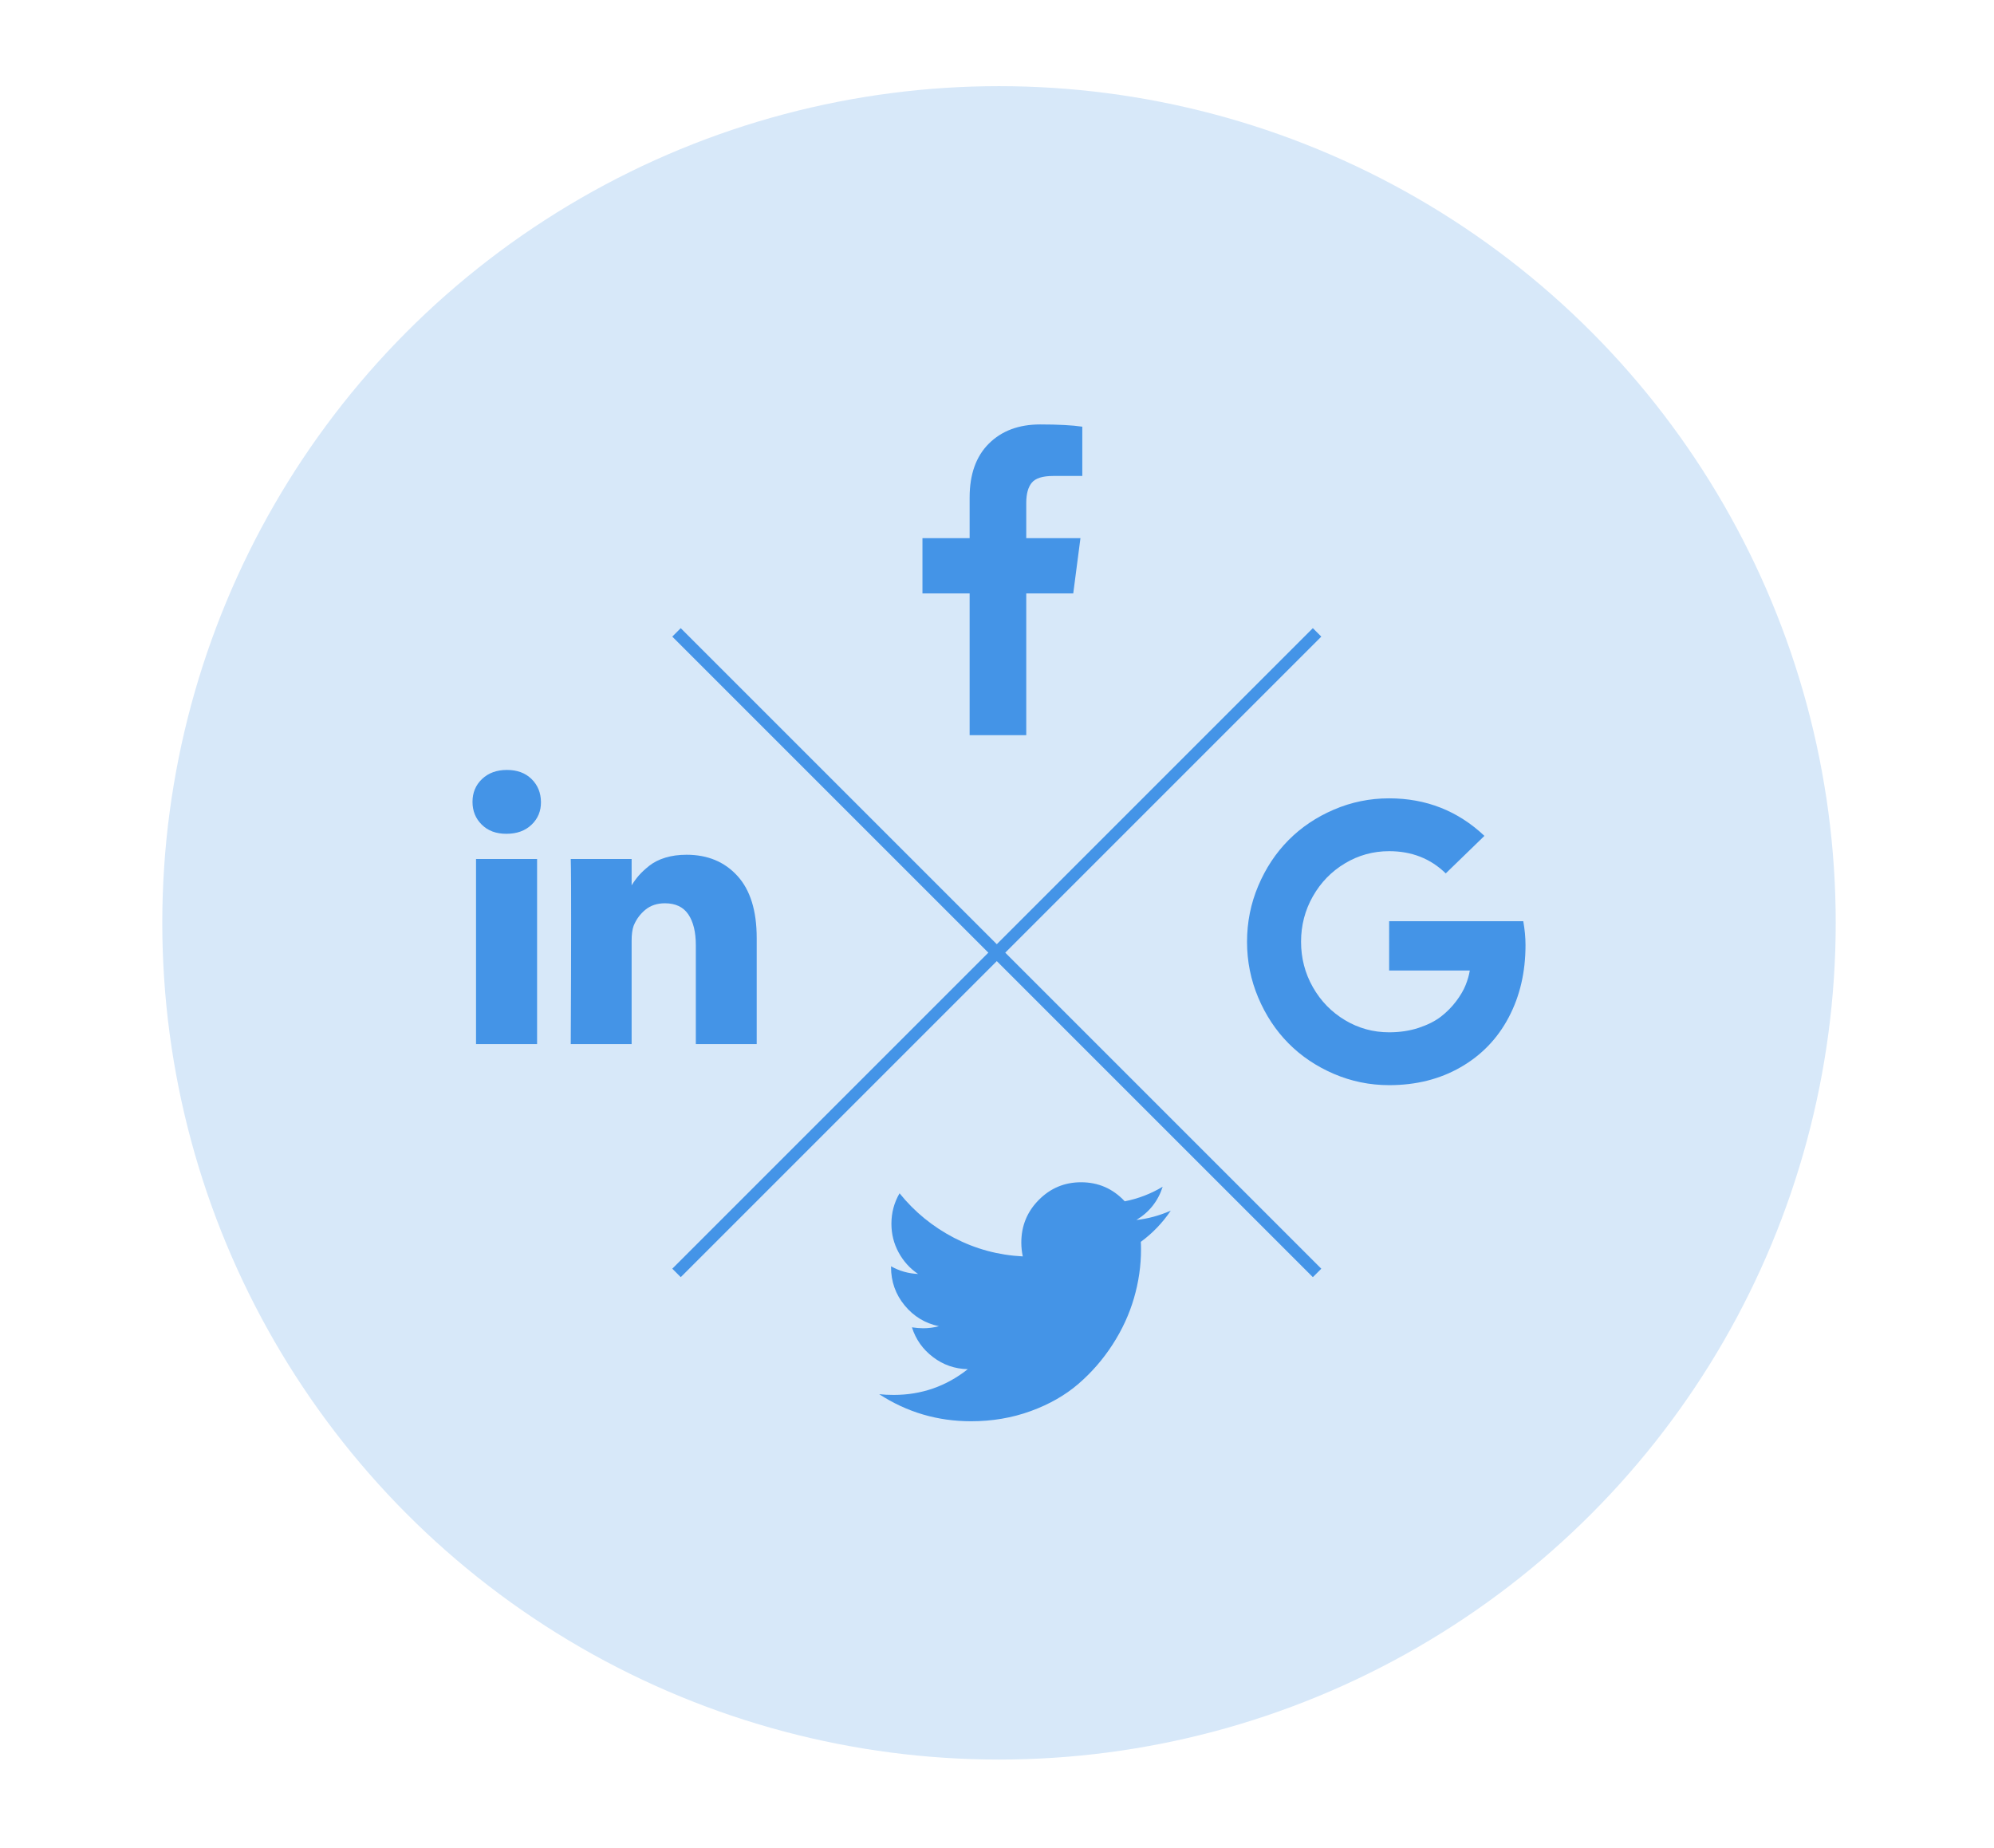
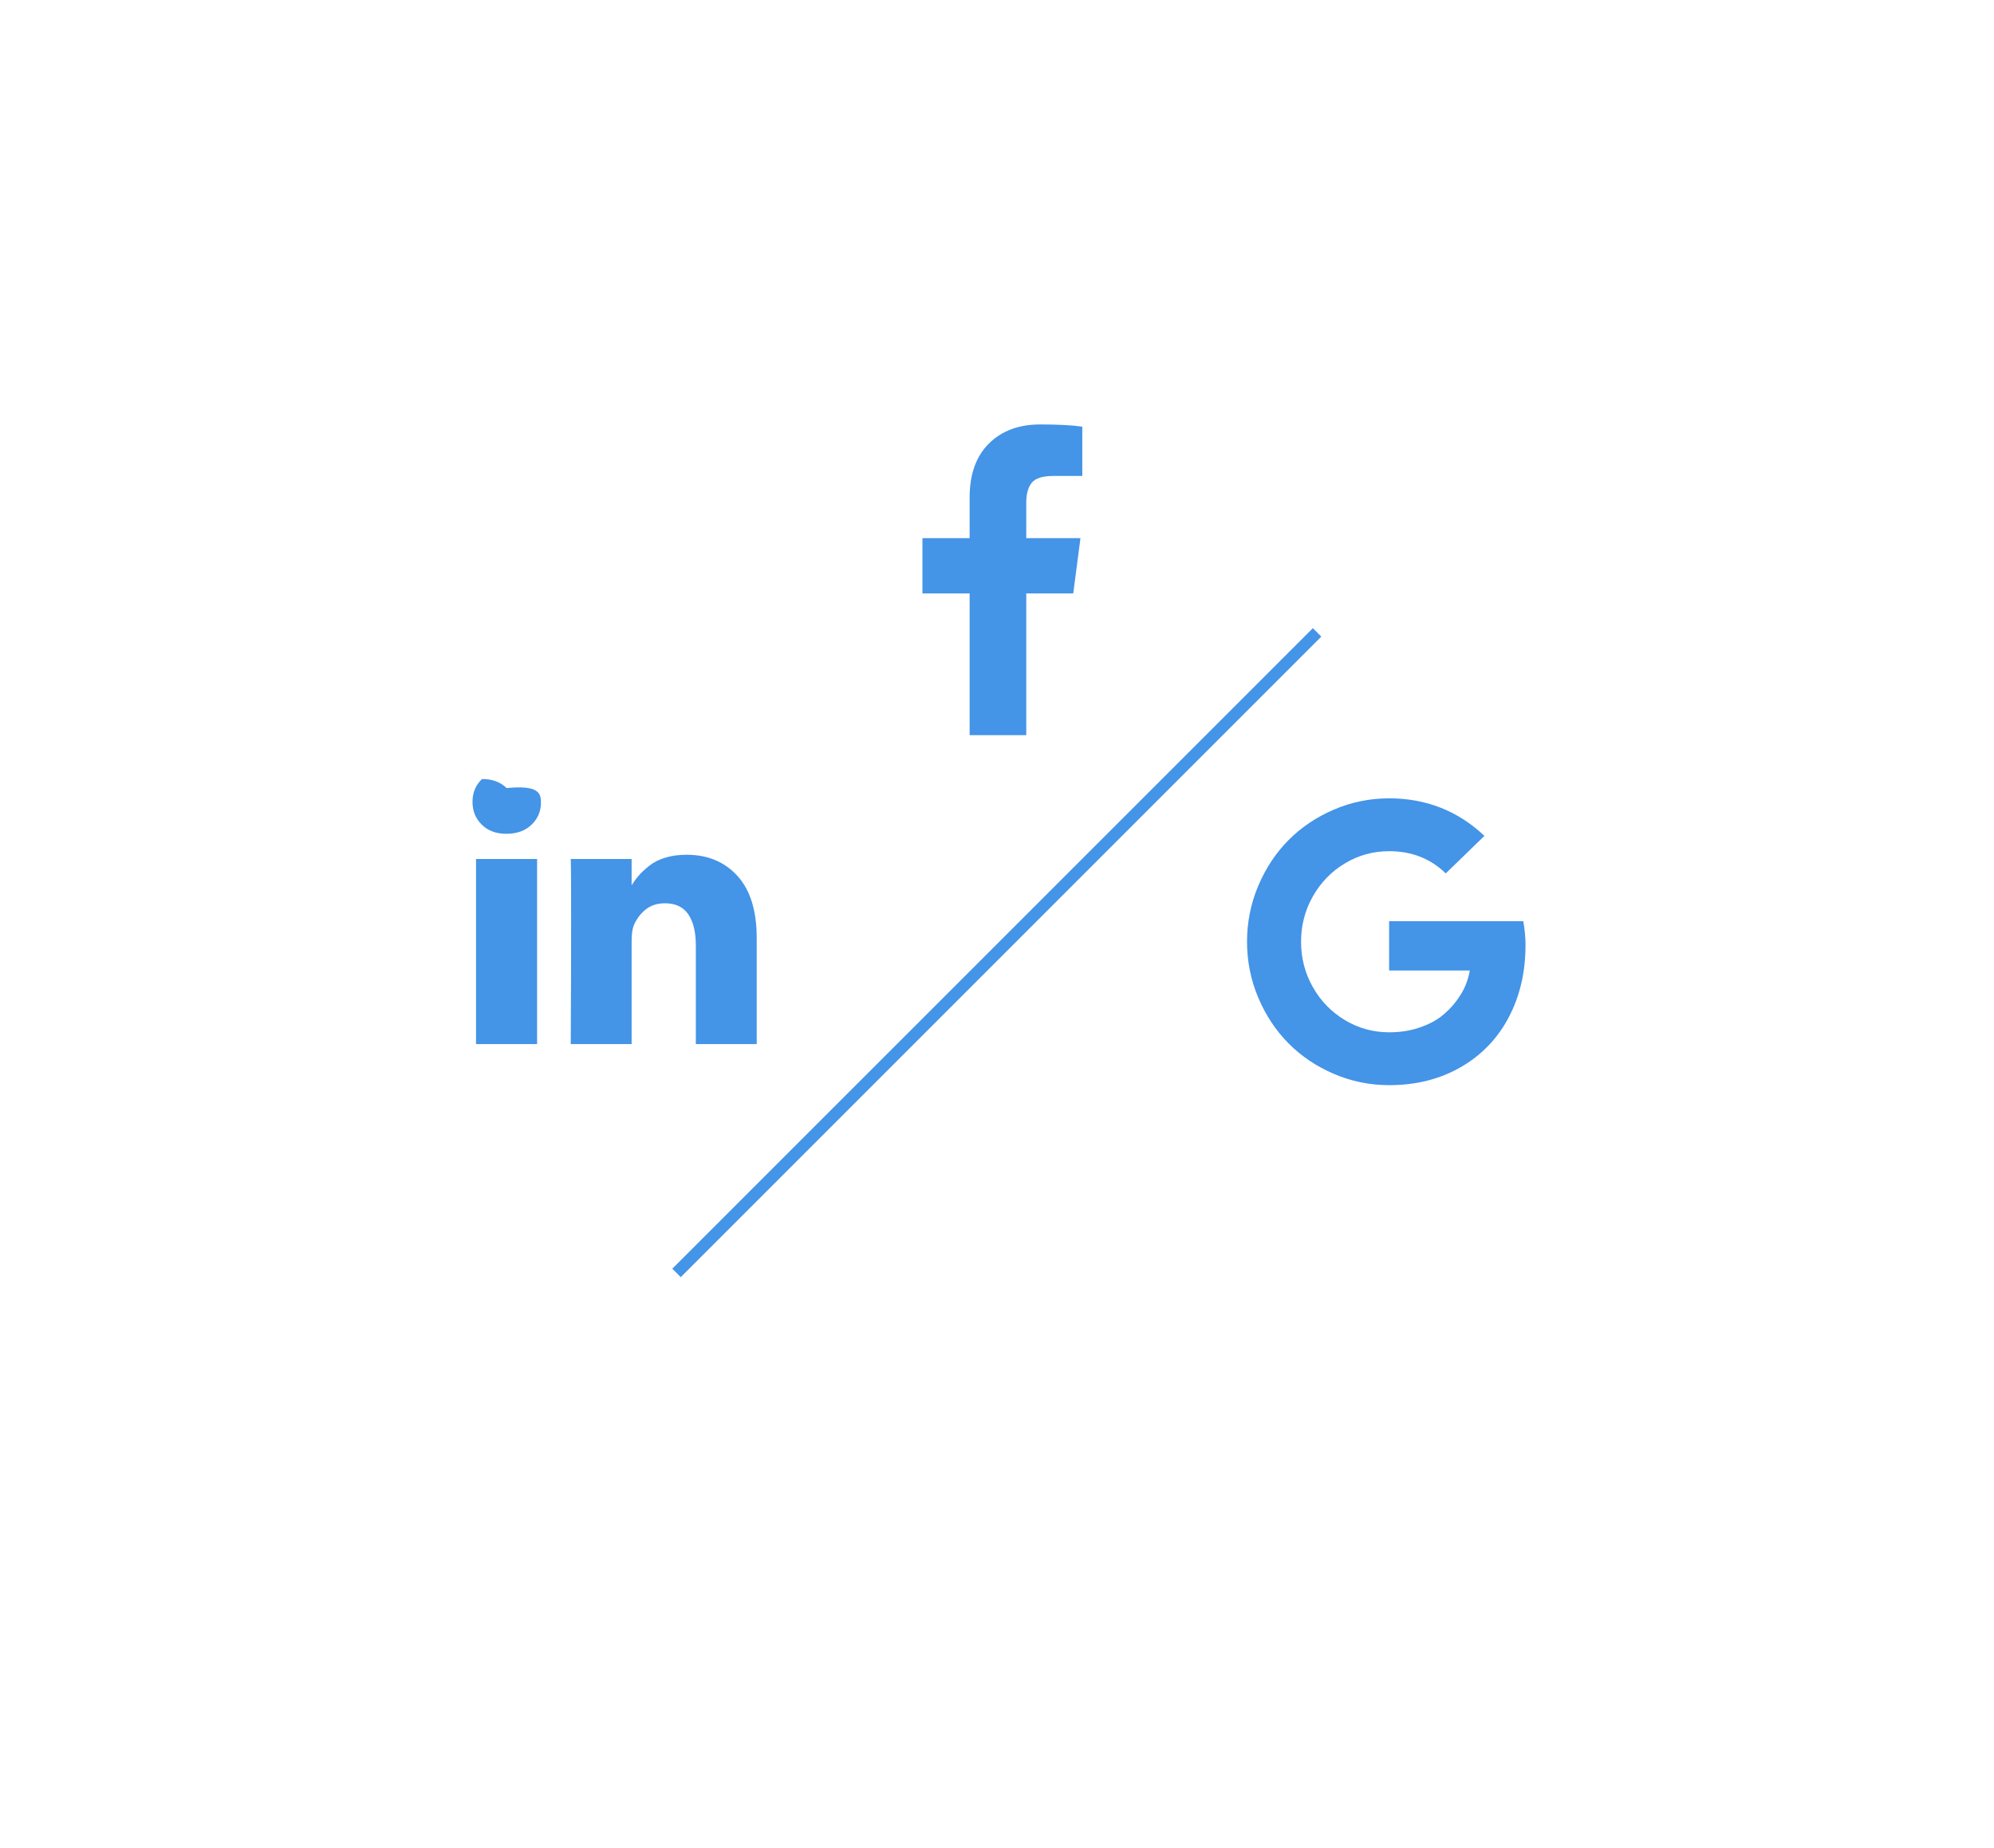
<svg xmlns="http://www.w3.org/2000/svg" version="1.1" x="0px" y="0px" width="159.669px" height="147.95px" viewBox="0 0 159.669 147.95" enable-background="new 0 0 159.669 147.95" xml:space="preserve">
  <g id="Grid">
</g>
  <g id="Layer_4">
</g>
  <g id="Layer_5">
    <g>
	</g>
    <g>
-       <circle fill="#D7E8F9" cx="79.995" cy="73.899" r="67" />
      <g>
        <rect x="79.339" y="40.027" transform="matrix(0.707 0.707 -0.707 0.707 77.332 -34.091)" fill="#4494E7" width="0.958" height="72.549" />
-         <rect x="43.543" y="75.823" transform="matrix(0.707 0.707 -0.707 0.707 77.332 -34.091)" fill="#4494E7" width="72.55" height="0.957" />
        <g>
          <path fill="#4494E7" d="M86.665,34.167v3.947h-2.326c-0.85,0-1.422,0.179-1.719,0.539c-0.295,0.358-0.443,0.896-0.443,1.614      v2.826h4.34l-0.577,4.426h-3.763v11.349h-4.534V47.519h-3.778v-4.426h3.778v-3.259c0-1.854,0.514-3.292,1.541-4.313      c1.027-1.022,2.395-1.533,4.104-1.533C84.739,33.988,85.865,34.048,86.665,34.167z" />
        </g>
        <g>
-           <path fill="#4494E7" d="M93.75,96.944c-0.662,0.978-1.461,1.809-2.399,2.498c0.009,0.139,0.015,0.348,0.015,0.627      c0,1.296-0.188,2.589-0.563,3.88s-0.945,2.529-1.711,3.715c-0.766,1.186-1.677,2.235-2.733,3.147      c-1.058,0.913-2.332,1.641-3.823,2.184c-1.492,0.543-3.087,0.814-4.785,0.814c-2.677,0-5.126-0.723-7.35-2.168      c0.346,0.04,0.731,0.06,1.157,0.06c2.222,0,4.202-0.688,5.941-2.063c-1.037-0.021-1.966-0.342-2.785-0.965      c-0.821-0.622-1.384-1.418-1.69-2.385c0.326,0.051,0.627,0.075,0.904,0.075c0.424,0,0.845-0.055,1.259-0.165      c-1.106-0.229-2.022-0.785-2.748-1.667c-0.726-0.882-1.089-1.906-1.089-3.072V101.4c0.671,0.379,1.393,0.583,2.164,0.613      c-0.652-0.438-1.17-1.012-1.556-1.719c-0.385-0.708-0.578-1.476-0.578-2.303c0-0.876,0.216-1.689,0.652-2.437      c1.195,1.485,2.65,2.674,4.363,3.566c1.713,0.892,3.548,1.389,5.504,1.488c-0.079-0.379-0.118-0.748-0.118-1.106      c0-1.336,0.466-2.475,1.4-3.417c0.933-0.942,2.061-1.414,3.385-1.414c1.383,0,2.548,0.509,3.497,1.525      c1.076-0.209,2.089-0.598,3.037-1.166c-0.366,1.146-1.067,2.033-2.104,2.661C91.914,97.593,92.832,97.344,93.75,96.944z" />
-         </g>
+           </g>
        <g>
          <path fill="#4494E7" d="M111.235,73.766h10.741c0.119,0.667,0.179,1.306,0.179,1.914c0,2.164-0.45,4.095-1.349,5.794      c-0.898,1.7-2.18,3.028-3.845,3.985c-1.664,0.957-3.573,1.436-5.726,1.436c-1.551,0-3.028-0.303-4.43-0.905      c-1.403-0.603-2.613-1.417-3.63-2.445c-1.018-1.026-1.825-2.248-2.423-3.663c-0.597-1.415-0.896-2.905-0.896-4.471      c0-1.564,0.298-3.055,0.896-4.47c0.598-1.416,1.405-2.637,2.423-3.664c1.017-1.026,2.227-1.842,3.63-2.444      c1.402-0.603,2.879-0.905,4.43-0.905c2.963,0,5.506,1.002,7.63,3.006l-3.097,3.005c-1.214-1.186-2.726-1.78-4.533-1.78      c-1.274,0-2.453,0.324-3.534,0.973c-1.082,0.647-1.938,1.527-2.57,2.639c-0.633,1.111-0.949,2.324-0.949,3.64      s0.316,2.53,0.949,3.642c0.631,1.111,1.488,1.991,2.57,2.638c1.081,0.648,2.26,0.972,3.534,0.972      c0.859,0,1.648-0.12,2.371-0.359c0.72-0.24,1.313-0.538,1.777-0.897c0.465-0.359,0.869-0.768,1.215-1.227      c0.345-0.458,0.6-0.891,0.762-1.3c0.163-0.408,0.275-0.797,0.334-1.166h-6.459V73.766z" />
        </g>
        <g>
-           <path fill="#4494E7" d="M43.317,64.211c0.01,0.728-0.239,1.337-0.748,1.824c-0.509,0.489-1.178,0.732-2.007,0.732h-0.029      c-0.811,0-1.463-0.243-1.956-0.732c-0.495-0.487-0.741-1.096-0.741-1.824c0-0.737,0.254-1.348,0.763-1.831      c0.509-0.483,1.172-0.726,1.993-0.726c0.819,0,1.476,0.242,1.97,0.726C43.056,62.864,43.308,63.474,43.317,64.211z       M43.007,68.787v14.818h-4.889V68.787H43.007z M60.593,75.111v8.494h-4.875V75.68c0-1.046-0.2-1.866-0.6-2.459      c-0.401-0.593-1.025-0.89-1.874-0.89c-0.622,0-1.144,0.173-1.563,0.516c-0.419,0.344-0.733,0.771-0.94,1.278      c-0.11,0.299-0.164,0.703-0.164,1.211v8.269h-4.874c0.02-3.978,0.03-7.202,0.03-9.675c0-2.471-0.005-3.947-0.015-4.425      l-0.015-0.718h4.874v2.154h-0.03c0.198-0.319,0.401-0.598,0.608-0.837c0.208-0.239,0.486-0.498,0.836-0.778      c0.351-0.278,0.781-0.496,1.289-0.65c0.509-0.155,1.075-0.231,1.697-0.231c1.689,0,3.046,0.566,4.075,1.697      C60.079,71.271,60.593,72.929,60.593,75.111z" />
+           <path fill="#4494E7" d="M43.317,64.211c0.01,0.728-0.239,1.337-0.748,1.824c-0.509,0.489-1.178,0.732-2.007,0.732h-0.029      c-0.811,0-1.463-0.243-1.956-0.732c-0.495-0.487-0.741-1.096-0.741-1.824c0-0.737,0.254-1.348,0.763-1.831      c0.819,0,1.476,0.242,1.97,0.726C43.056,62.864,43.308,63.474,43.317,64.211z       M43.007,68.787v14.818h-4.889V68.787H43.007z M60.593,75.111v8.494h-4.875V75.68c0-1.046-0.2-1.866-0.6-2.459      c-0.401-0.593-1.025-0.89-1.874-0.89c-0.622,0-1.144,0.173-1.563,0.516c-0.419,0.344-0.733,0.771-0.94,1.278      c-0.11,0.299-0.164,0.703-0.164,1.211v8.269h-4.874c0.02-3.978,0.03-7.202,0.03-9.675c0-2.471-0.005-3.947-0.015-4.425      l-0.015-0.718h4.874v2.154h-0.03c0.198-0.319,0.401-0.598,0.608-0.837c0.208-0.239,0.486-0.498,0.836-0.778      c0.351-0.278,0.781-0.496,1.289-0.65c0.509-0.155,1.075-0.231,1.697-0.231c1.689,0,3.046,0.566,4.075,1.697      C60.079,71.271,60.593,72.929,60.593,75.111z" />
        </g>
      </g>
    </g>
  </g>
  <g id="Layer_6">
</g>
  <g id="Layer_7">
</g>
  <g id="Layer_8">
</g>
</svg>